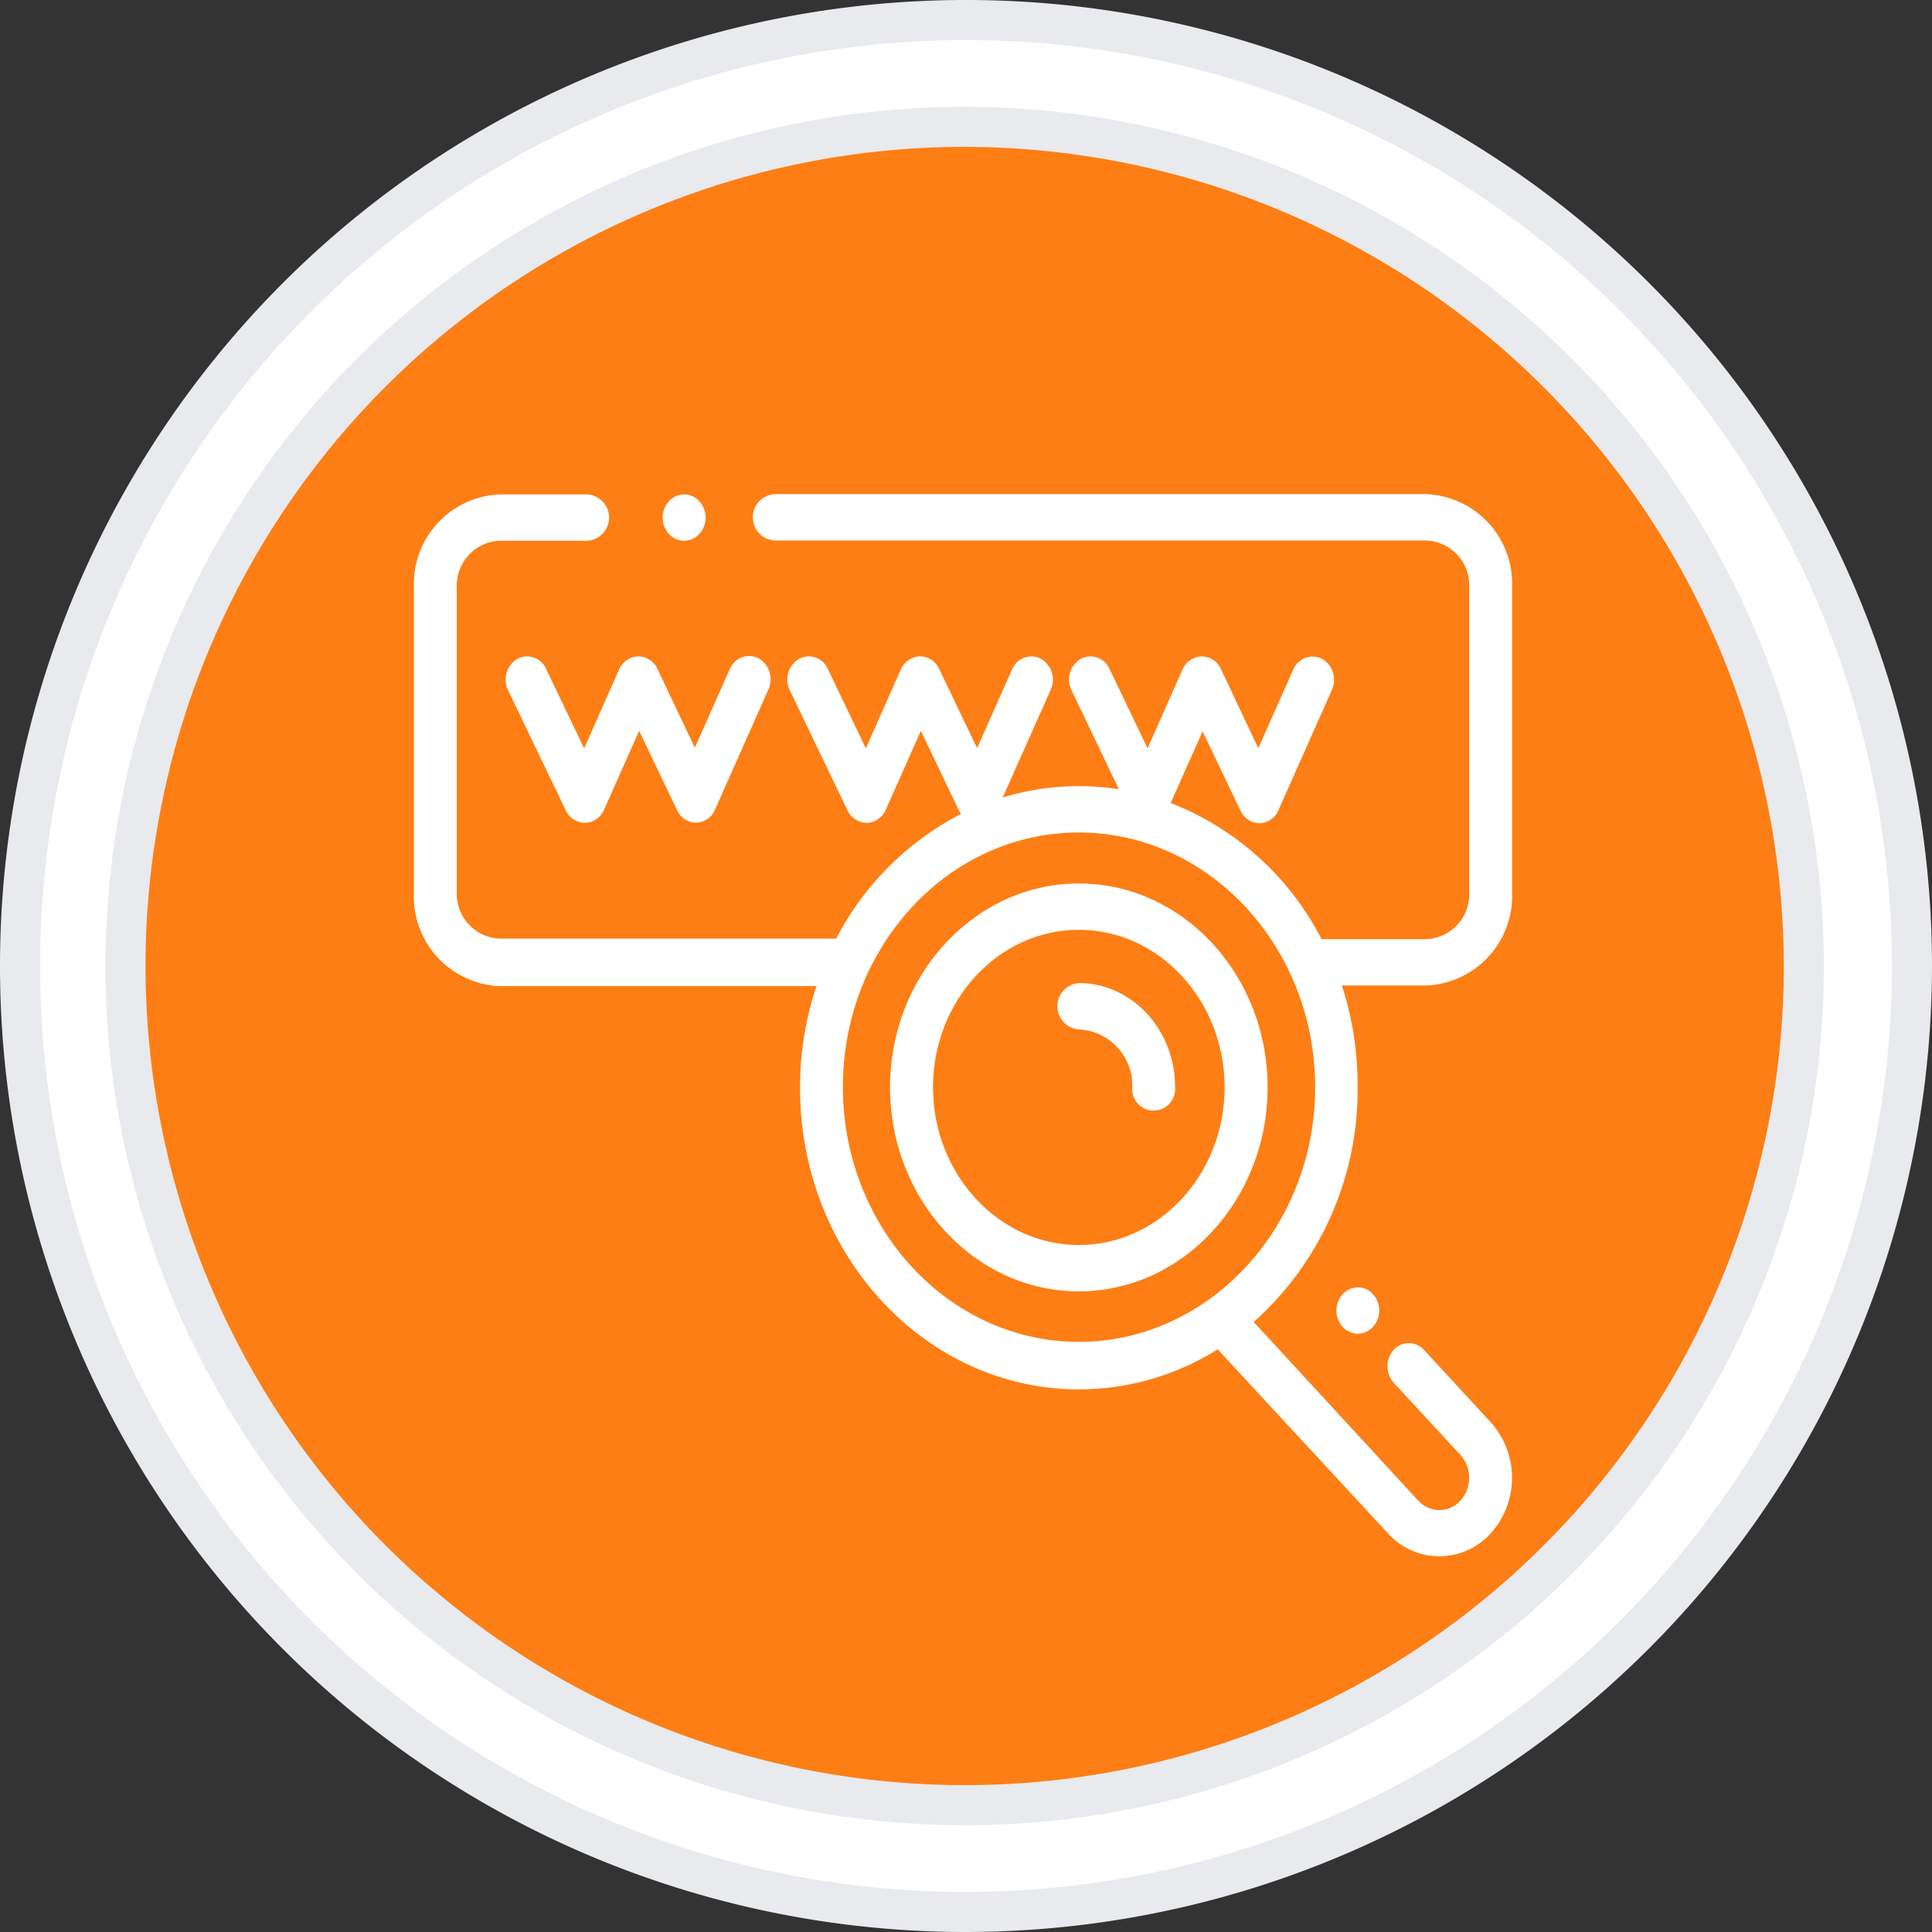
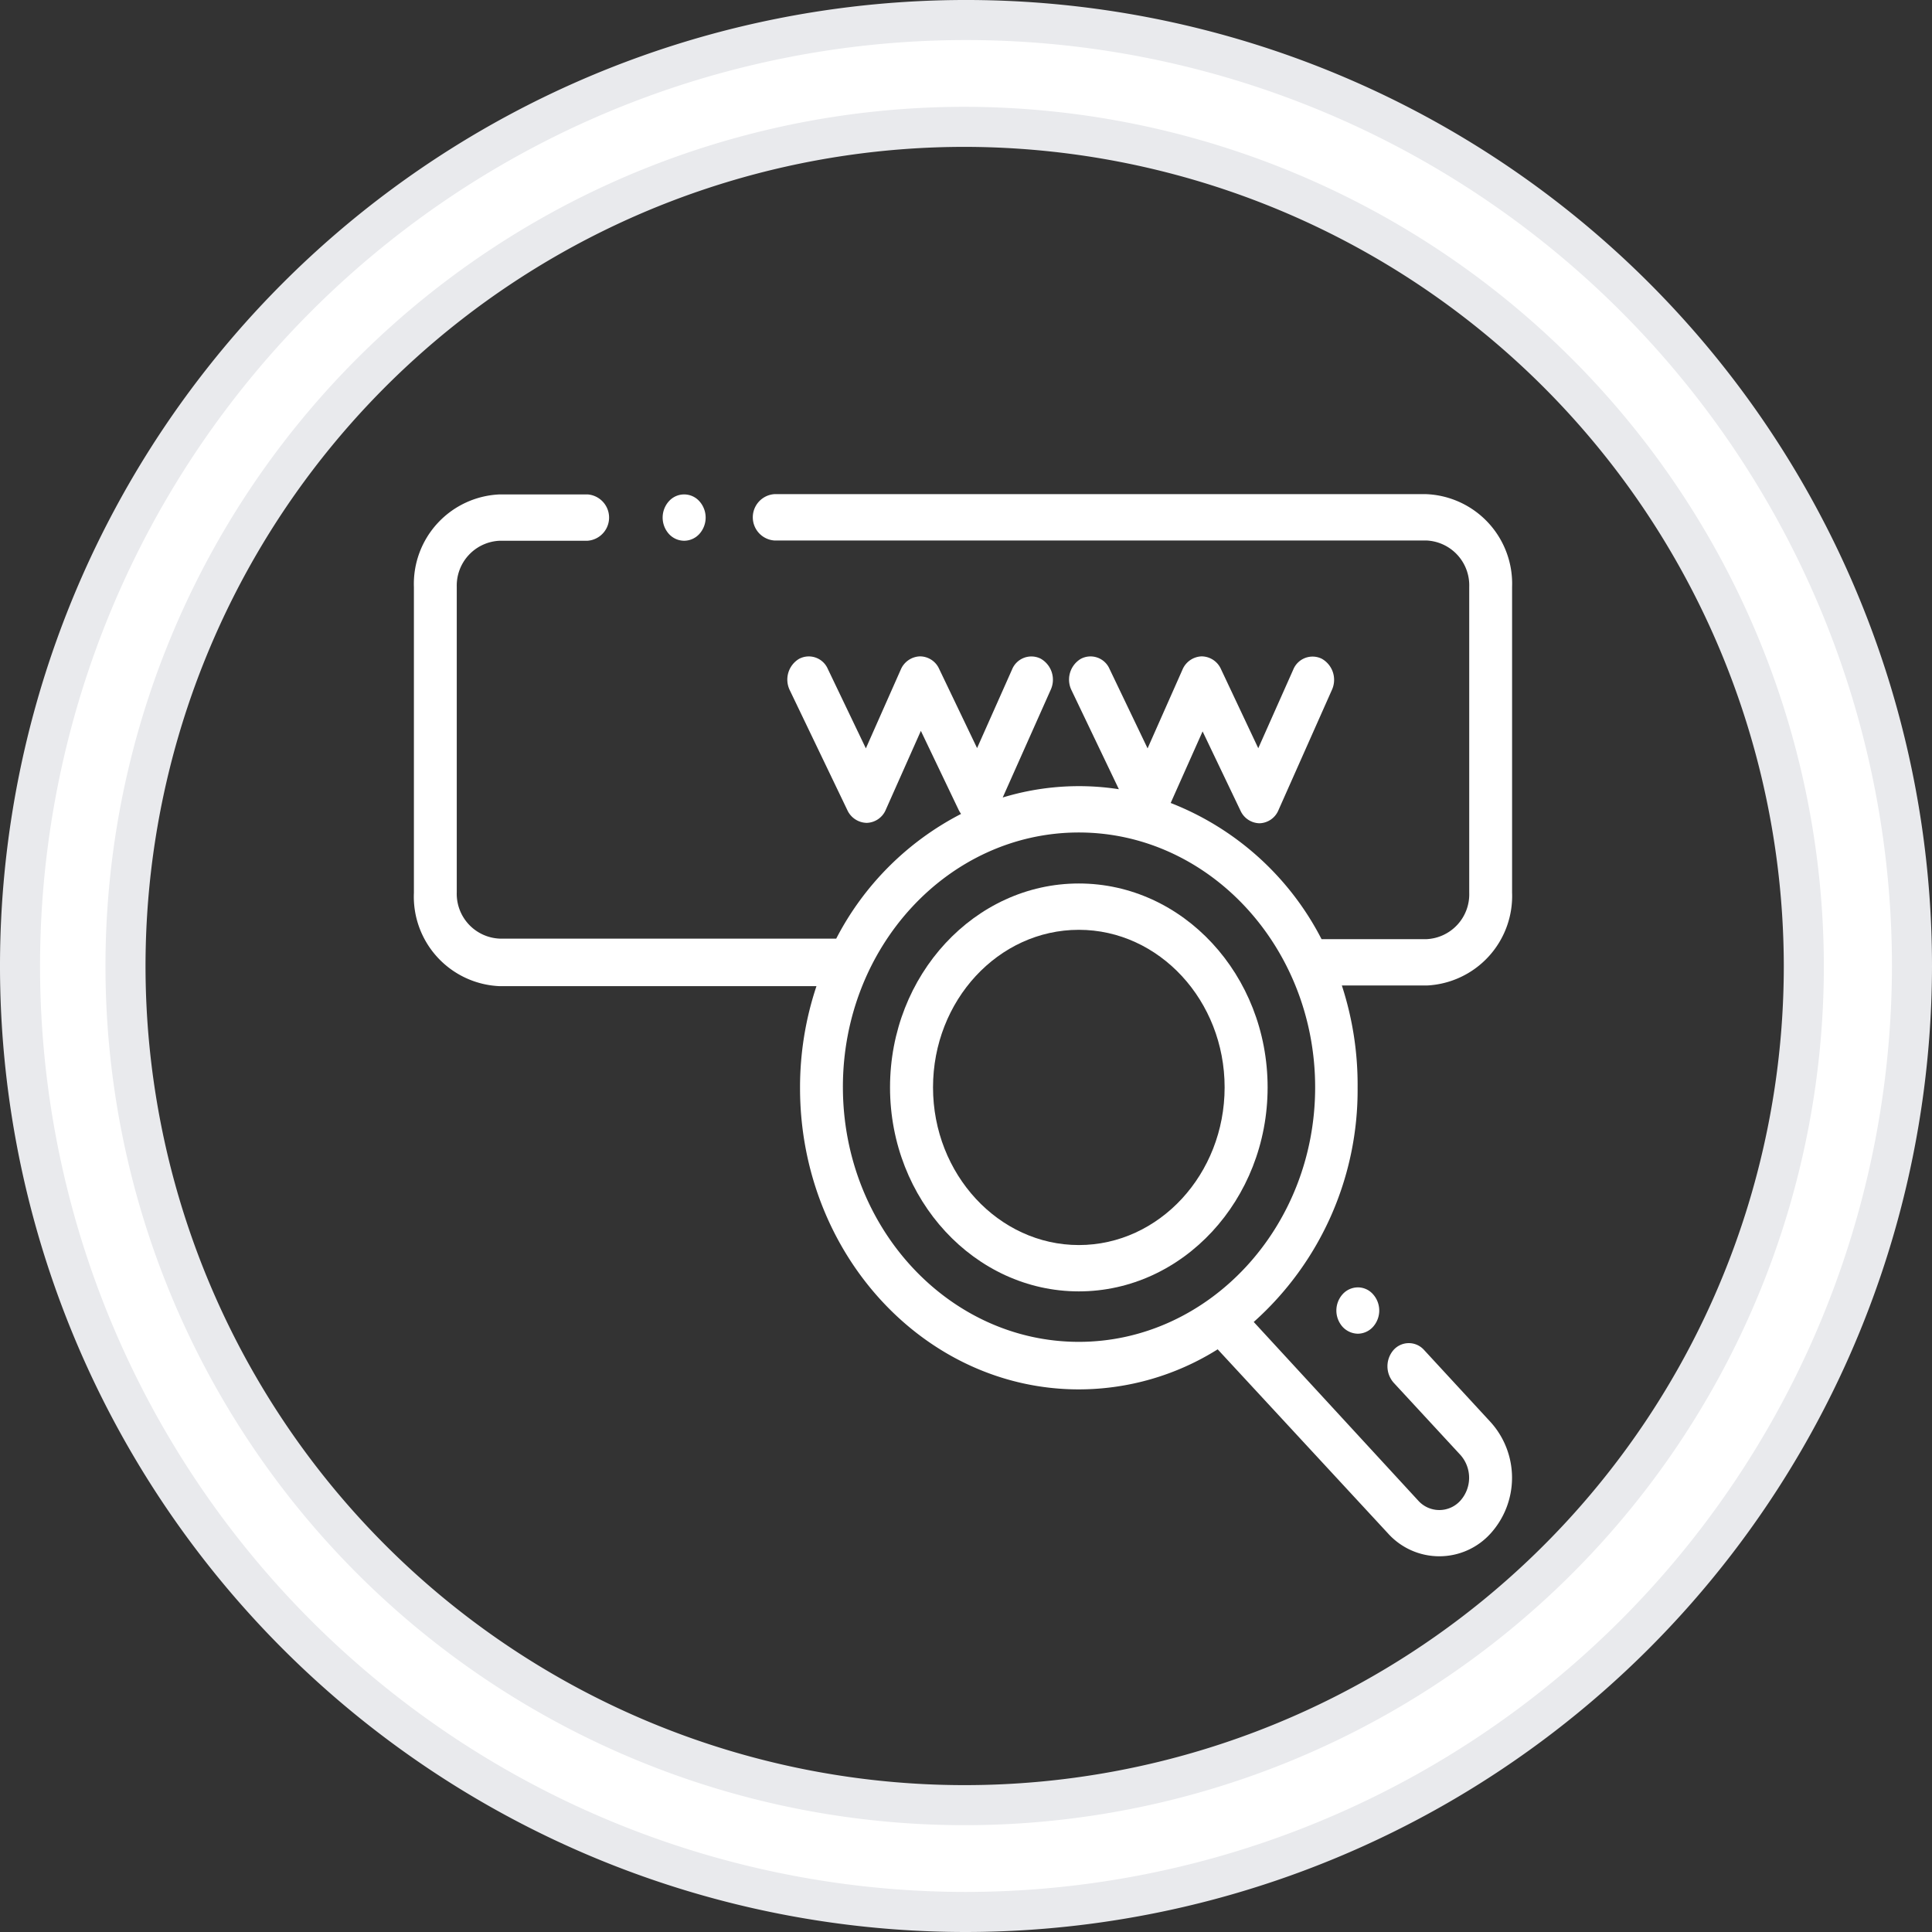
<svg xmlns="http://www.w3.org/2000/svg" id="Ebene_1" data-name="Ebene 1" viewBox="0 0 144.7 144.7">
  <rect x="0" y="0" width="144.7" height="144.7" fill="#333333" stroke="none" />
  <defs>
    <style>.cls-1{fill:#fd7e14;}.cls-2,.cls-3{fill:#fff;}.cls-2{stroke:#e9eaed;stroke-miterlimit:10;stroke-width:3px;}</style>
  </defs>
  <title>hosting</title>
-   <circle class="cls-1" cx="72.3" cy="72.4" r="66.9" />
  <path class="cls-2" d="M70.8,141.7a70.85,70.85,0,1,1,70.9-70.8A70.93,70.93,0,0,1,70.8,141.7ZM70.8,8a62.85,62.85,0,1,0,62.8,62.9A62.93,62.93,0,0,0,70.8,8Z" transform="translate(1.5 1.5)" />
  <path class="cls-3" d="M79.3,64.67c-7.79,0-14.14,6.85-14.14,15.27S71.51,95.22,79.3,95.22s14.14-6.86,14.14-15.28S87.1,64.67,79.3,64.67Zm0,27.08c-6,0-10.92-5.3-10.92-11.81s4.9-11.8,10.92-11.8,10.92,5.3,10.92,11.8S85.32,91.75,79.3,91.75Z" transform="translate(1.5 1.5)" />
-   <path class="cls-3" d="M79.3,72.13a1.74,1.74,0,0,0,0,3.47,4.2,4.2,0,0,1,4,4.34,1.61,1.61,0,1,0,3.21,0C86.53,75.64,83.29,72.13,79.3,72.13Z" transform="translate(1.5 1.5)" />
-   <path class="cls-3" d="M39.4,48.6a1.55,1.55,0,0,0-2.16-.75,1.81,1.81,0,0,0-.69,2.34l4.32,9a1.63,1.63,0,0,0,1.45.94,1.61,1.61,0,0,0,1.43-1l2.62-5.89,2.84,5.94a1.6,1.6,0,0,0,1.43.94h0a1.59,1.59,0,0,0,1.42-1l4-9a1.81,1.81,0,0,0-.76-2.32,1.56,1.56,0,0,0-2.14.81l-2.62,5.89L47.74,48.6a1.6,1.6,0,0,0-1.45-.94,1.62,1.62,0,0,0-1.43,1l-2.61,5.89Z" transform="translate(1.5 1.5)" />
  <path class="cls-3" d="M49.74,39a1.55,1.55,0,0,0,1.14-.51,1.83,1.83,0,0,0,0-2.45,1.53,1.53,0,0,0-2.28,0,1.83,1.83,0,0,0,0,2.45A1.55,1.55,0,0,0,49.74,39Z" transform="translate(1.5 1.5)" />
  <path class="cls-3" d="M111.75,65.36V42.45a6.71,6.71,0,0,0-6.43-6.94H56.49a1.74,1.74,0,0,0,0,3.47h48.83a3.36,3.36,0,0,1,3.22,3.47V65.36a3.36,3.36,0,0,1-3.22,3.48H97.48a21.49,21.49,0,0,0-11.3-10.2l2.39-5.36,2.84,5.94a1.6,1.6,0,0,0,1.43.94h0a1.59,1.59,0,0,0,1.42-1l4-9a1.81,1.81,0,0,0-.76-2.32,1.56,1.56,0,0,0-2.14.81l-2.62,5.89L89.94,48.6a1.6,1.6,0,0,0-1.45-.94,1.62,1.62,0,0,0-1.43,1l-2.61,5.89L81.6,48.6a1.55,1.55,0,0,0-2.16-.75,1.81,1.81,0,0,0-.69,2.34l3.55,7.42a19.59,19.59,0,0,0-8.7.62l3.6-8.08a1.81,1.81,0,0,0-.76-2.32,1.56,1.56,0,0,0-2.14.81l-2.62,5.89L68.84,48.6a1.58,1.58,0,0,0-1.45-.94,1.62,1.62,0,0,0-1.43,1l-2.61,5.89L60.5,48.6a1.55,1.55,0,0,0-2.16-.75,1.81,1.81,0,0,0-.69,2.34l4.32,9a1.63,1.63,0,0,0,1.45.94,1.6,1.6,0,0,0,1.43-1l2.62-5.89,2.84,5.94a2.61,2.61,0,0,0,.17.28,21.73,21.73,0,0,0-9.35,9.34H35.93a3.36,3.36,0,0,1-3.22-3.48V42.45A3.36,3.36,0,0,1,35.93,39h6.58a1.74,1.74,0,0,0,0-3.47H35.93a6.71,6.71,0,0,0-6.43,6.94V65.36a6.71,6.71,0,0,0,6.43,7H59.65a23.92,23.92,0,0,0-1.23,7.63c0,12.44,9.36,22.57,20.88,22.57a19.58,19.58,0,0,0,10.4-3l12.75,13.78a5.17,5.17,0,0,0,7.7,0,6.22,6.22,0,0,0,0-8.32l-5-5.42a1.53,1.53,0,0,0-2.27,0,1.86,1.86,0,0,0,0,2.46l5,5.41a2.57,2.57,0,0,1,0,3.42,2.12,2.12,0,0,1-3.16,0L92.4,97.51a23.28,23.28,0,0,0,7.78-17.57A23.92,23.92,0,0,0,99,72.31h6.37A6.71,6.71,0,0,0,111.75,65.36ZM79.3,99c-9.74,0-17.67-8.56-17.67-19.09S69.56,60.85,79.3,60.85,97,69.42,97,79.94,89,99,79.3,99Z" transform="translate(1.5 1.5)" />
  <path class="cls-3" d="M99.06,95.43a1.83,1.83,0,0,0,0,2.45,1.59,1.59,0,0,0,1.14.51,1.55,1.55,0,0,0,1.13-.51,1.83,1.83,0,0,0,0-2.45,1.51,1.51,0,0,0-1.13-.51A1.55,1.55,0,0,0,99.06,95.43Z" transform="translate(1.5 1.5)" />
</svg>